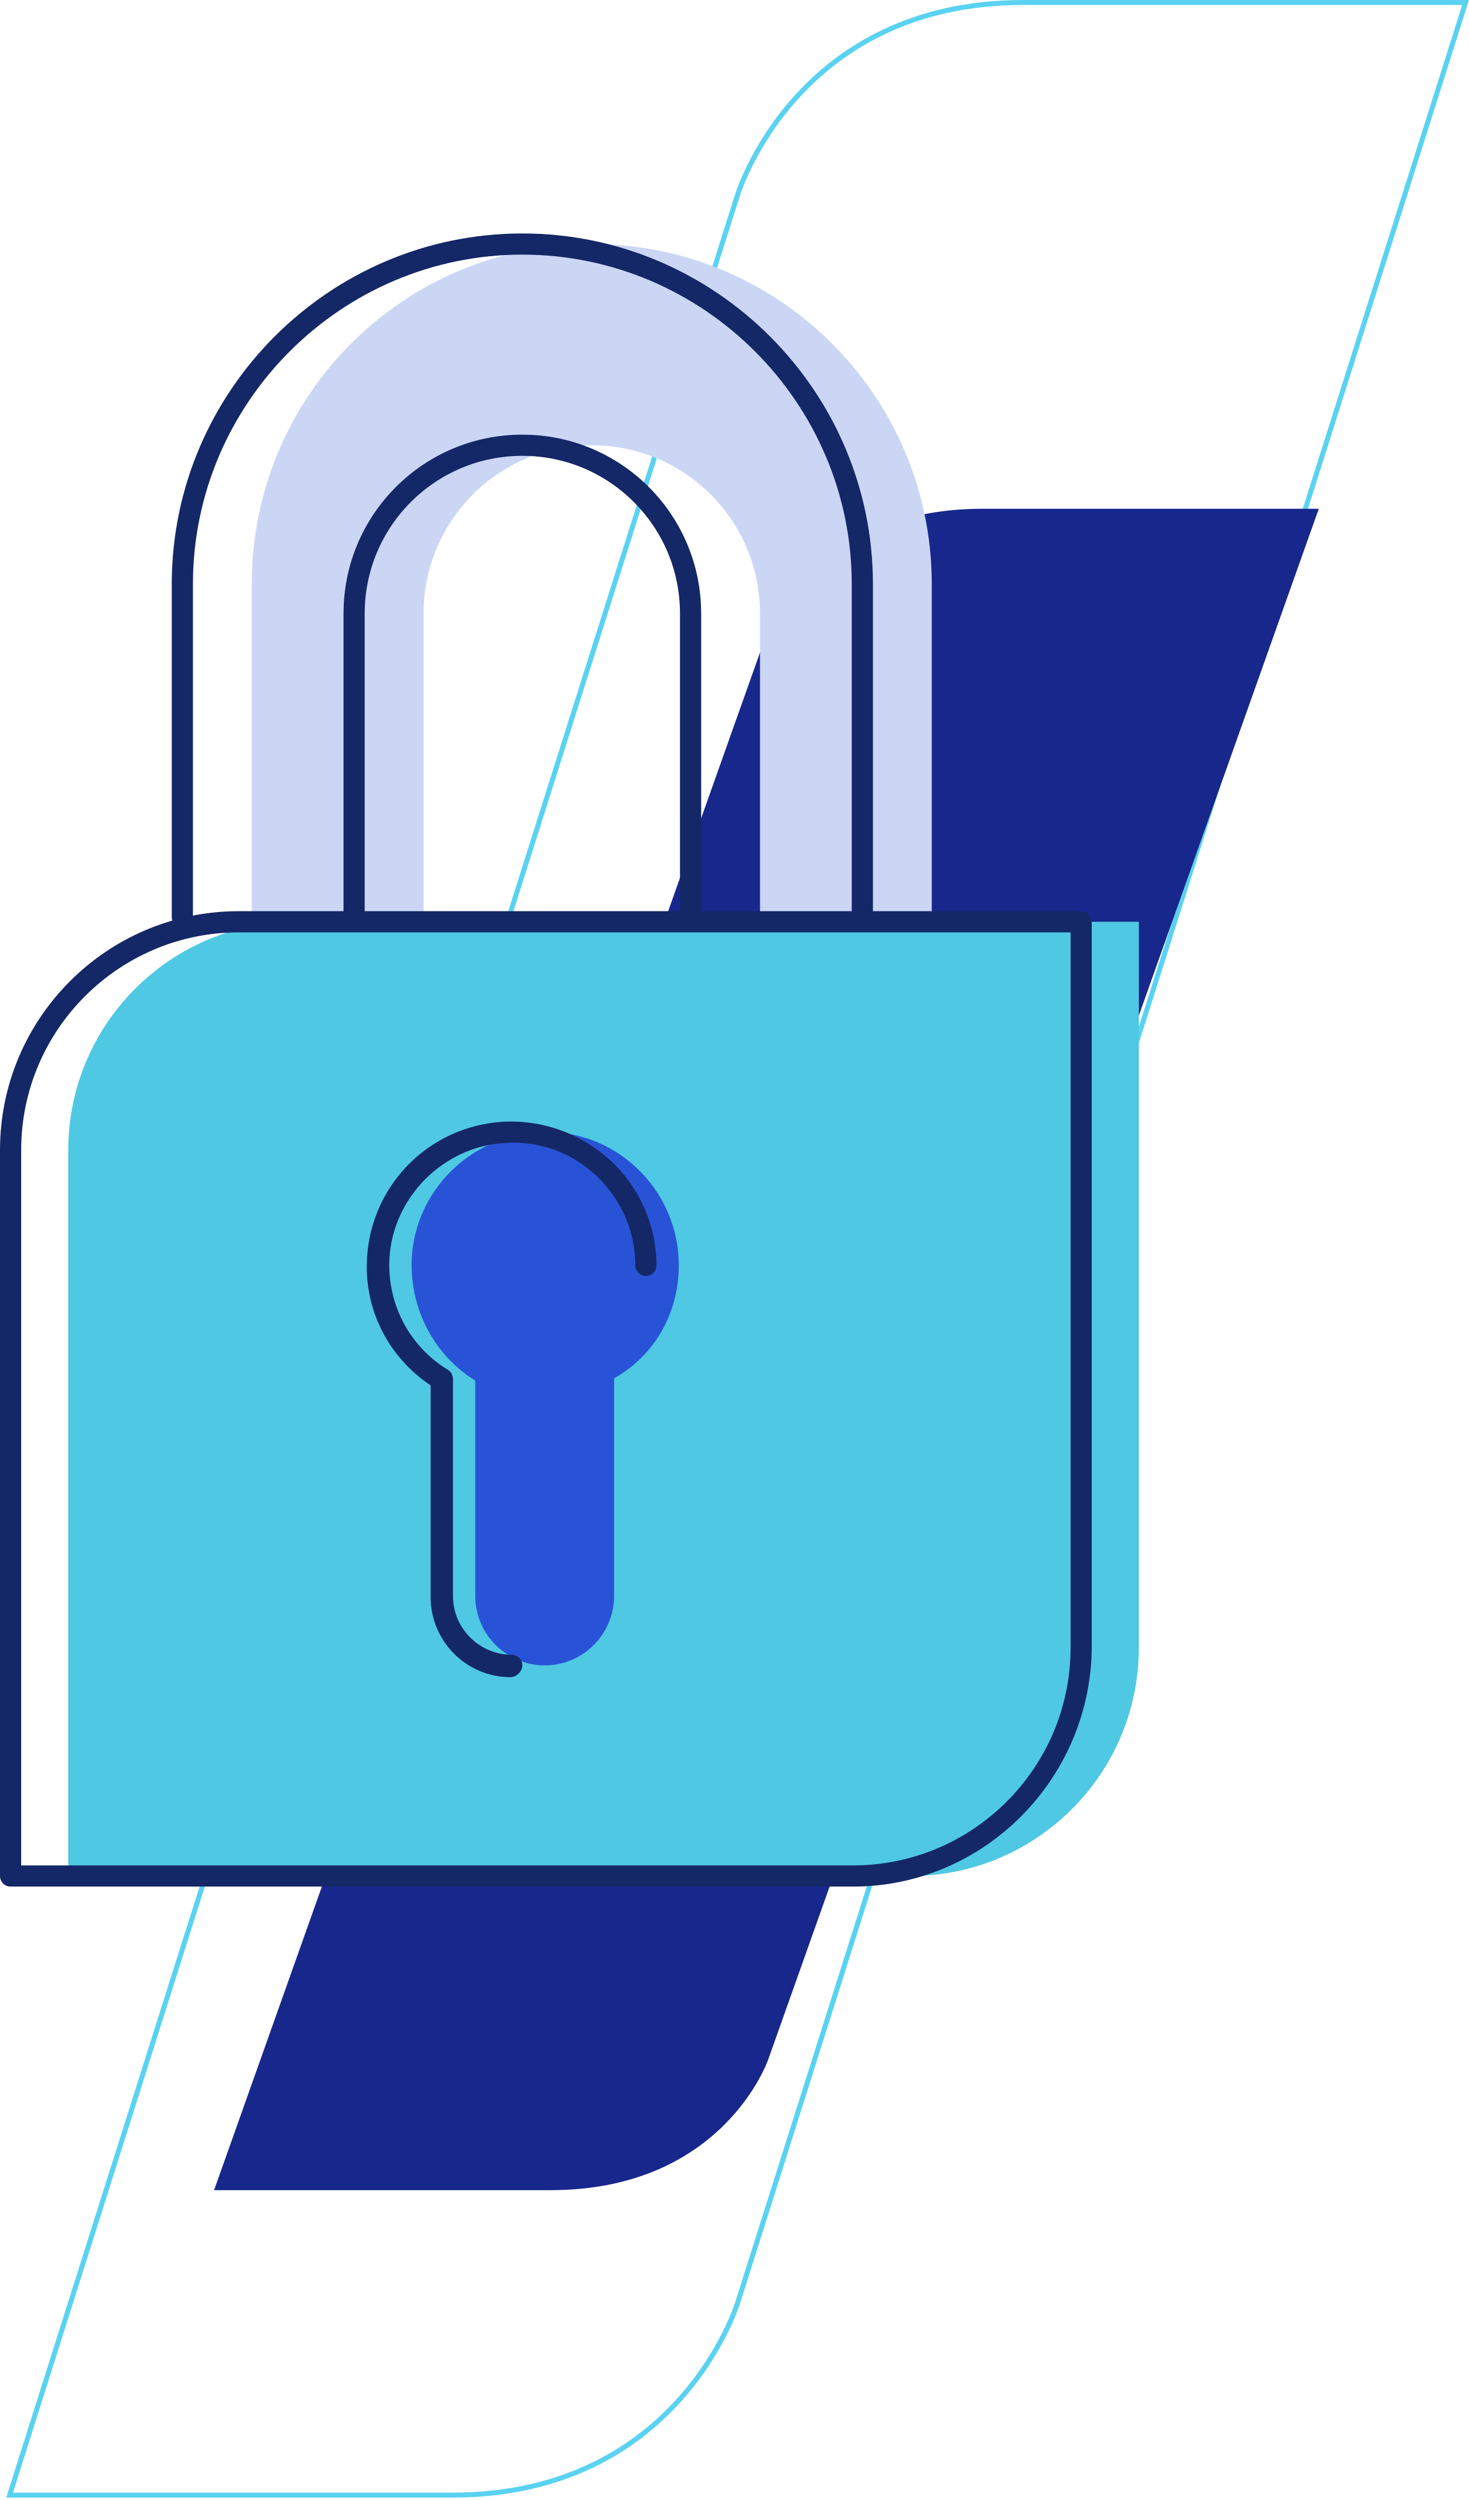
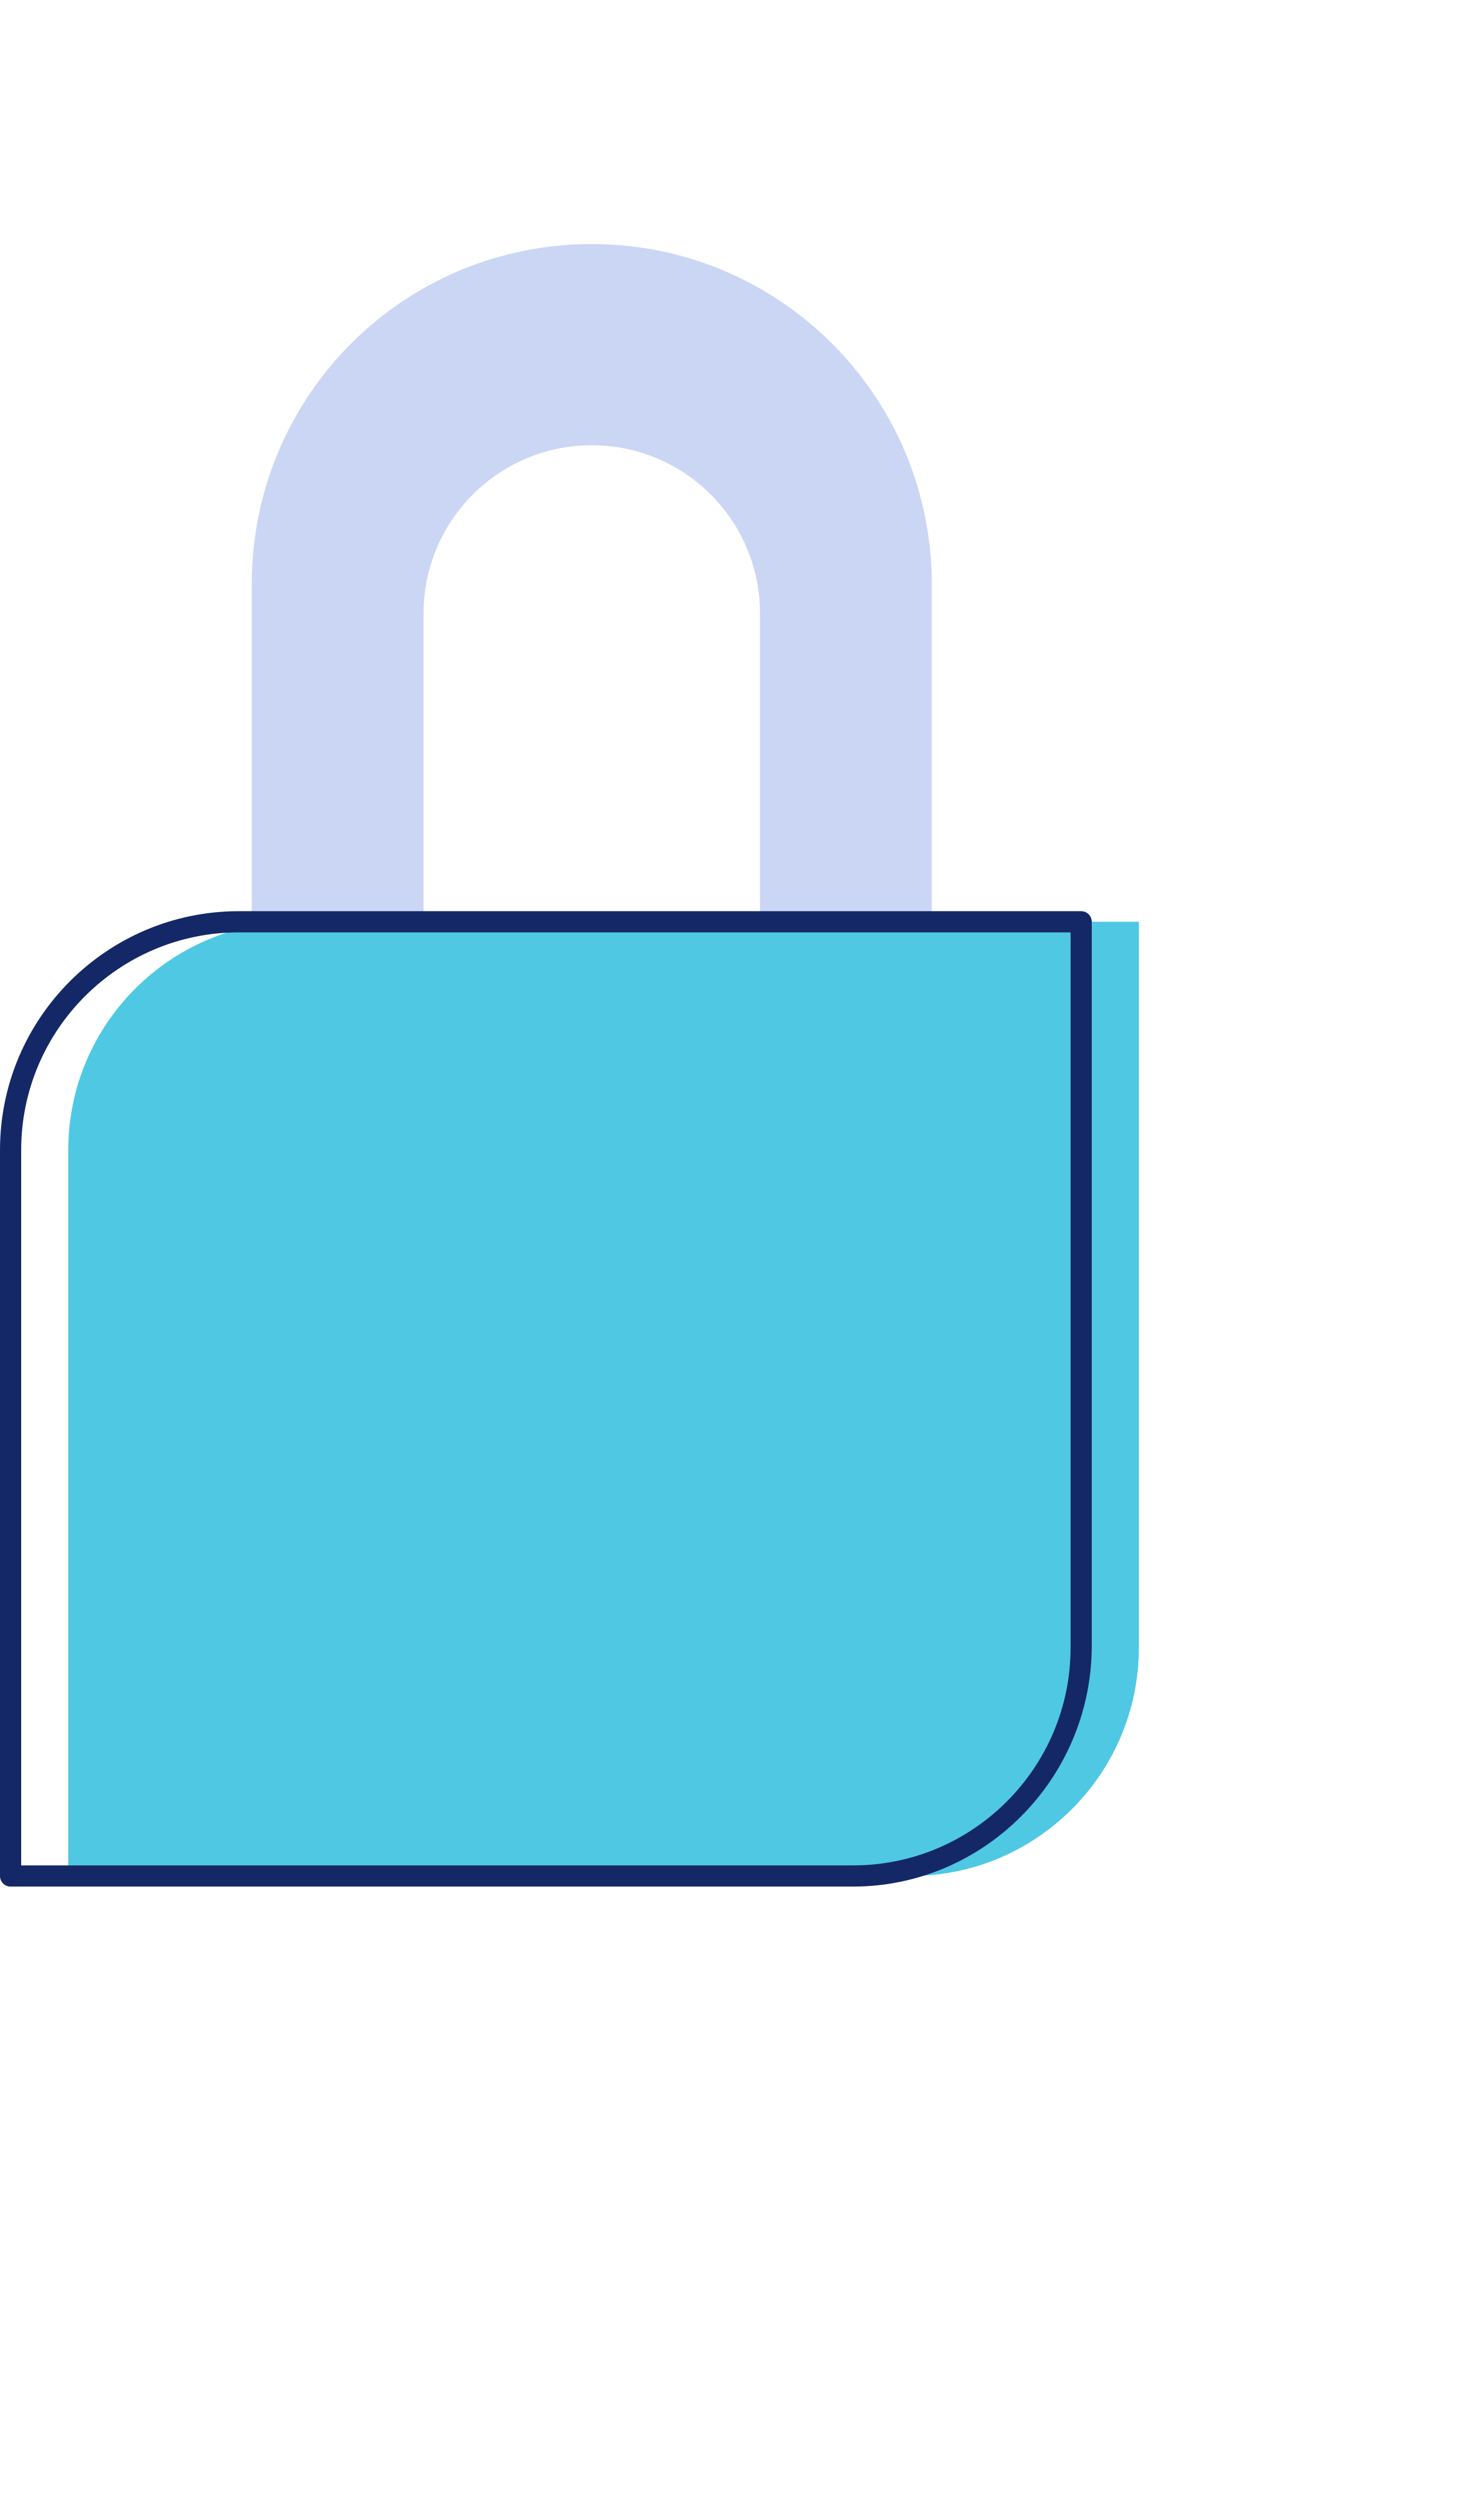
<svg xmlns="http://www.w3.org/2000/svg" width="295" height="502" viewBox="0 0 295 502" fill="none">
-   <path opacity="0.8" d="M1.933 500.992L148.088 39.204L148.09 39.197L148.09 39.196L148.092 39.192L148.098 39.173C148.103 39.156 148.111 39.129 148.123 39.093C148.133 39.06 148.147 39.019 148.163 38.97C148.181 38.915 148.203 38.85 148.228 38.776C148.324 38.495 148.471 38.082 148.674 37.555C149.081 36.5 149.716 34.989 150.62 33.174C152.429 29.543 155.317 24.7 159.631 19.859C168.25 10.186 182.572 0.5 205.419 0.5L294.314 0.5L148.159 462.288L148.157 462.295L148.157 462.295L148.155 462.3L148.149 462.319C148.144 462.336 148.136 462.363 148.124 462.398C148.101 462.469 148.066 462.576 148.019 462.716C147.923 462.996 147.776 463.41 147.573 463.937C147.165 464.992 146.531 466.503 145.627 468.318C143.818 471.949 140.93 476.791 136.616 481.633C127.997 491.306 113.674 500.992 90.827 500.992L1.933 500.992Z" stroke="#31C7ED" />
-   <path d="M264.832 102.157H197.264C162.535 102.157 153.558 128.381 153.558 128.381L42.992 439.759H110.56C145.289 439.759 154.266 413.536 154.266 413.536L264.832 102.157Z" fill="#17278C" />
  <path d="M118.839 49.001C81.039 49.001 50.562 79.477 50.562 117.277V264.934H187.115V117.277C187.115 79.713 156.639 49.001 118.839 49.001ZM152.859 224.771H85.055V123.184C85.055 104.52 100.175 89.4 118.839 89.4C137.503 89.4 152.623 104.52 152.623 123.184V224.771H152.859Z" fill="#CBD6F5" />
  <path d="M182.866 376.681H13.711V230.914C13.711 205.635 34.265 185.081 59.544 185.081H228.699V330.848C228.699 356.127 208.145 376.681 182.866 376.681Z" fill="#4FC8E3" />
-   <path d="M138.679 186.499C137.497 186.499 136.553 185.554 136.553 184.373V123.184C136.553 105.701 122.377 91.526 104.895 91.526C87.412 91.526 73.237 105.701 73.237 123.184V183.9C73.237 185.081 72.292 186.026 71.111 186.026C69.93 186.026 68.985 185.081 68.985 183.9V123.184C68.985 103.339 85.05 87.274 104.895 87.274C124.74 87.274 140.805 103.339 140.805 123.184V184.373C140.805 185.554 139.86 186.499 138.679 186.499ZM173.171 186.263C171.99 186.263 171.045 185.318 171.045 184.136V117.277C171.045 80.895 141.278 51.127 104.895 51.127C68.512 51.127 38.745 80.895 38.745 117.277V184.136C38.745 185.318 37.8 186.263 36.618 186.263C35.437 186.263 34.492 185.318 34.492 184.136V117.277C34.492 78.532 66.15 46.875 104.895 46.875C143.64 46.875 175.298 78.532 175.298 117.277V184.136C175.298 185.318 174.353 186.263 173.171 186.263Z" fill="#142867" />
  <path d="M171.282 378.807H2.126C0.945 378.807 0 377.862 0 376.681V230.914C0 204.454 21.499 182.955 47.959 182.955H217.114C218.296 182.955 219.241 183.9 219.241 185.081V330.848C219.004 357.308 197.506 378.807 171.282 378.807ZM4.253 374.554H171.282C195.379 374.554 214.988 354.946 214.988 330.848V187.208H47.959C23.861 187.208 4.253 206.816 4.253 230.914V374.554Z" fill="#142867" />
-   <path d="M136.315 254.066C136.315 238.71 123.321 226.189 107.729 227.37C94.262 228.315 83.395 239.183 82.686 252.649C82.213 263.044 87.411 272.258 95.444 277.219V320.453C95.444 328.249 101.822 334.392 109.382 334.392C117.179 334.392 123.321 328.013 123.321 320.453V276.746C131.354 272.258 136.315 263.753 136.315 254.066Z" fill="#2953D6" />
-   <path d="M102.538 336.755C93.561 336.755 86.473 329.431 86.473 320.69V278.165C77.968 272.495 73.007 262.808 73.715 252.413C74.66 237.766 86.237 226.189 100.884 225.244C108.917 224.772 116.713 227.607 122.619 233.041C128.526 238.474 131.833 246.271 131.833 254.067C131.833 255.248 130.888 256.193 129.707 256.193C128.526 256.193 127.581 255.248 127.581 254.067C127.581 247.216 124.746 240.837 119.784 236.112C114.823 231.387 108.208 229.024 101.357 229.497C89.072 230.206 78.913 240.364 78.204 252.65C77.732 261.863 82.221 270.368 90.017 275.093C90.725 275.566 90.962 276.275 90.962 276.983V320.453C90.962 327.069 96.395 332.266 102.774 332.266C103.956 332.266 104.901 333.211 104.901 334.392C104.901 335.574 103.719 336.755 102.538 336.755Z" fill="#142867" />
</svg>